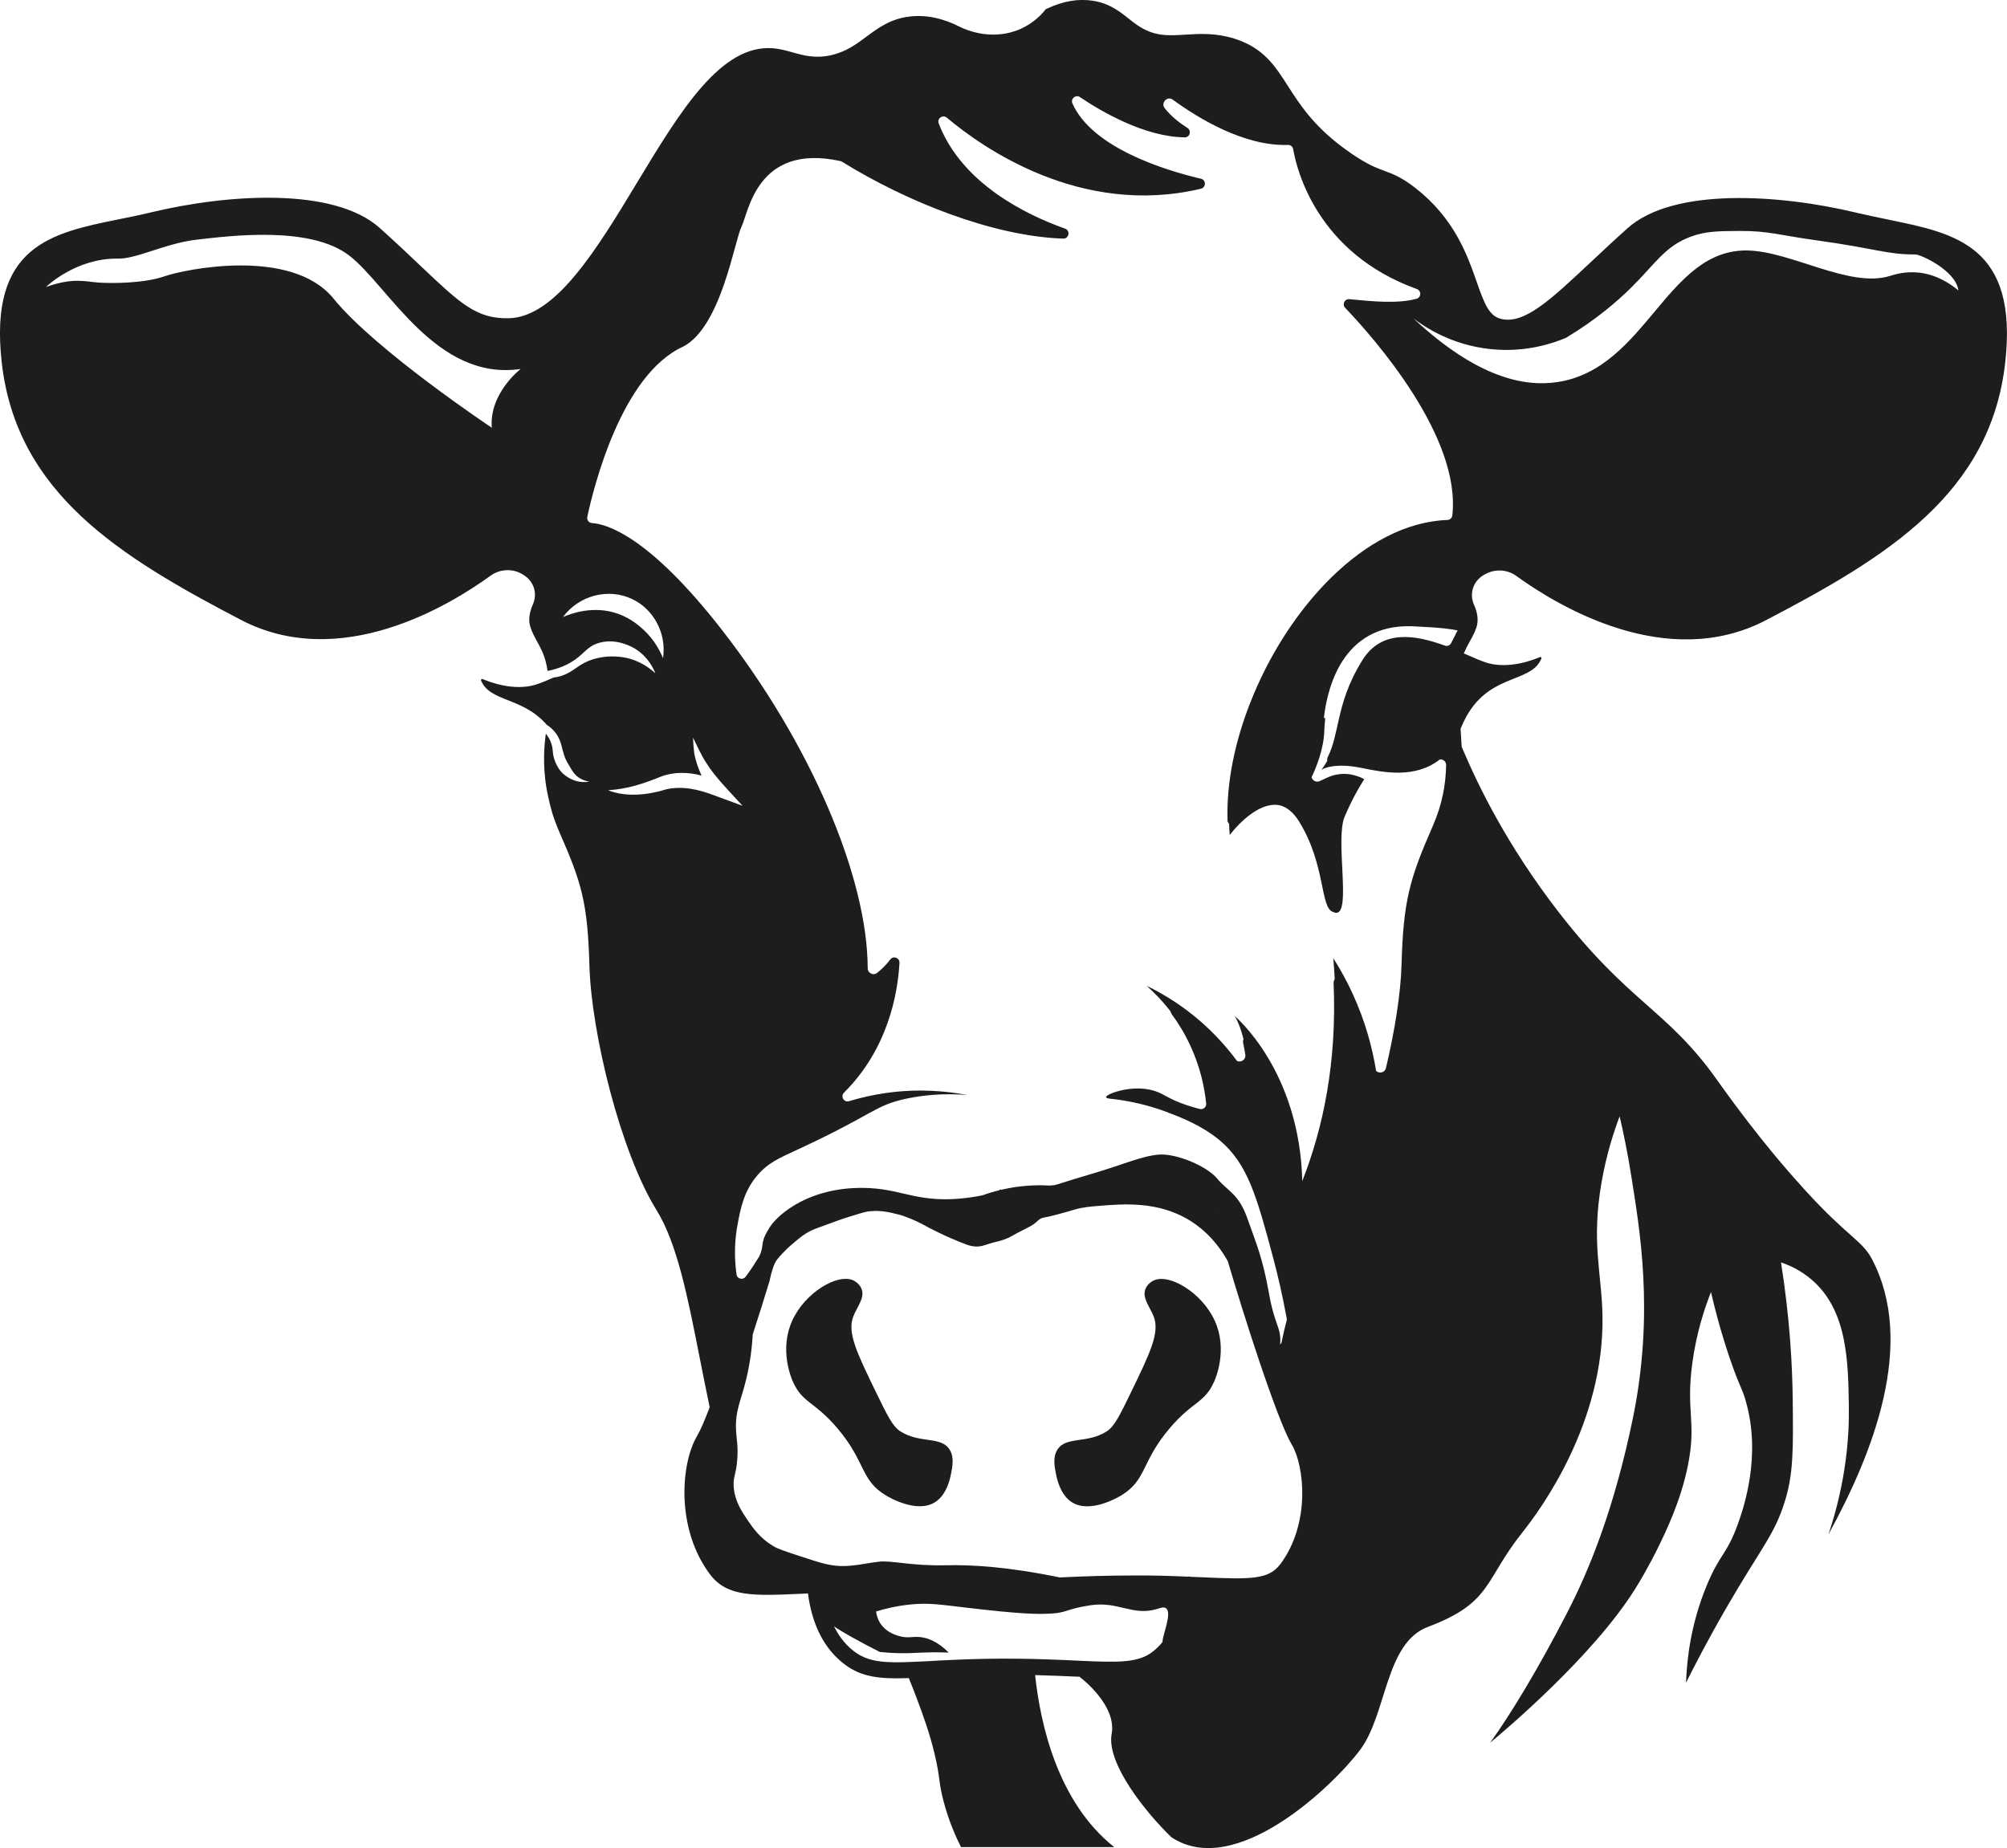
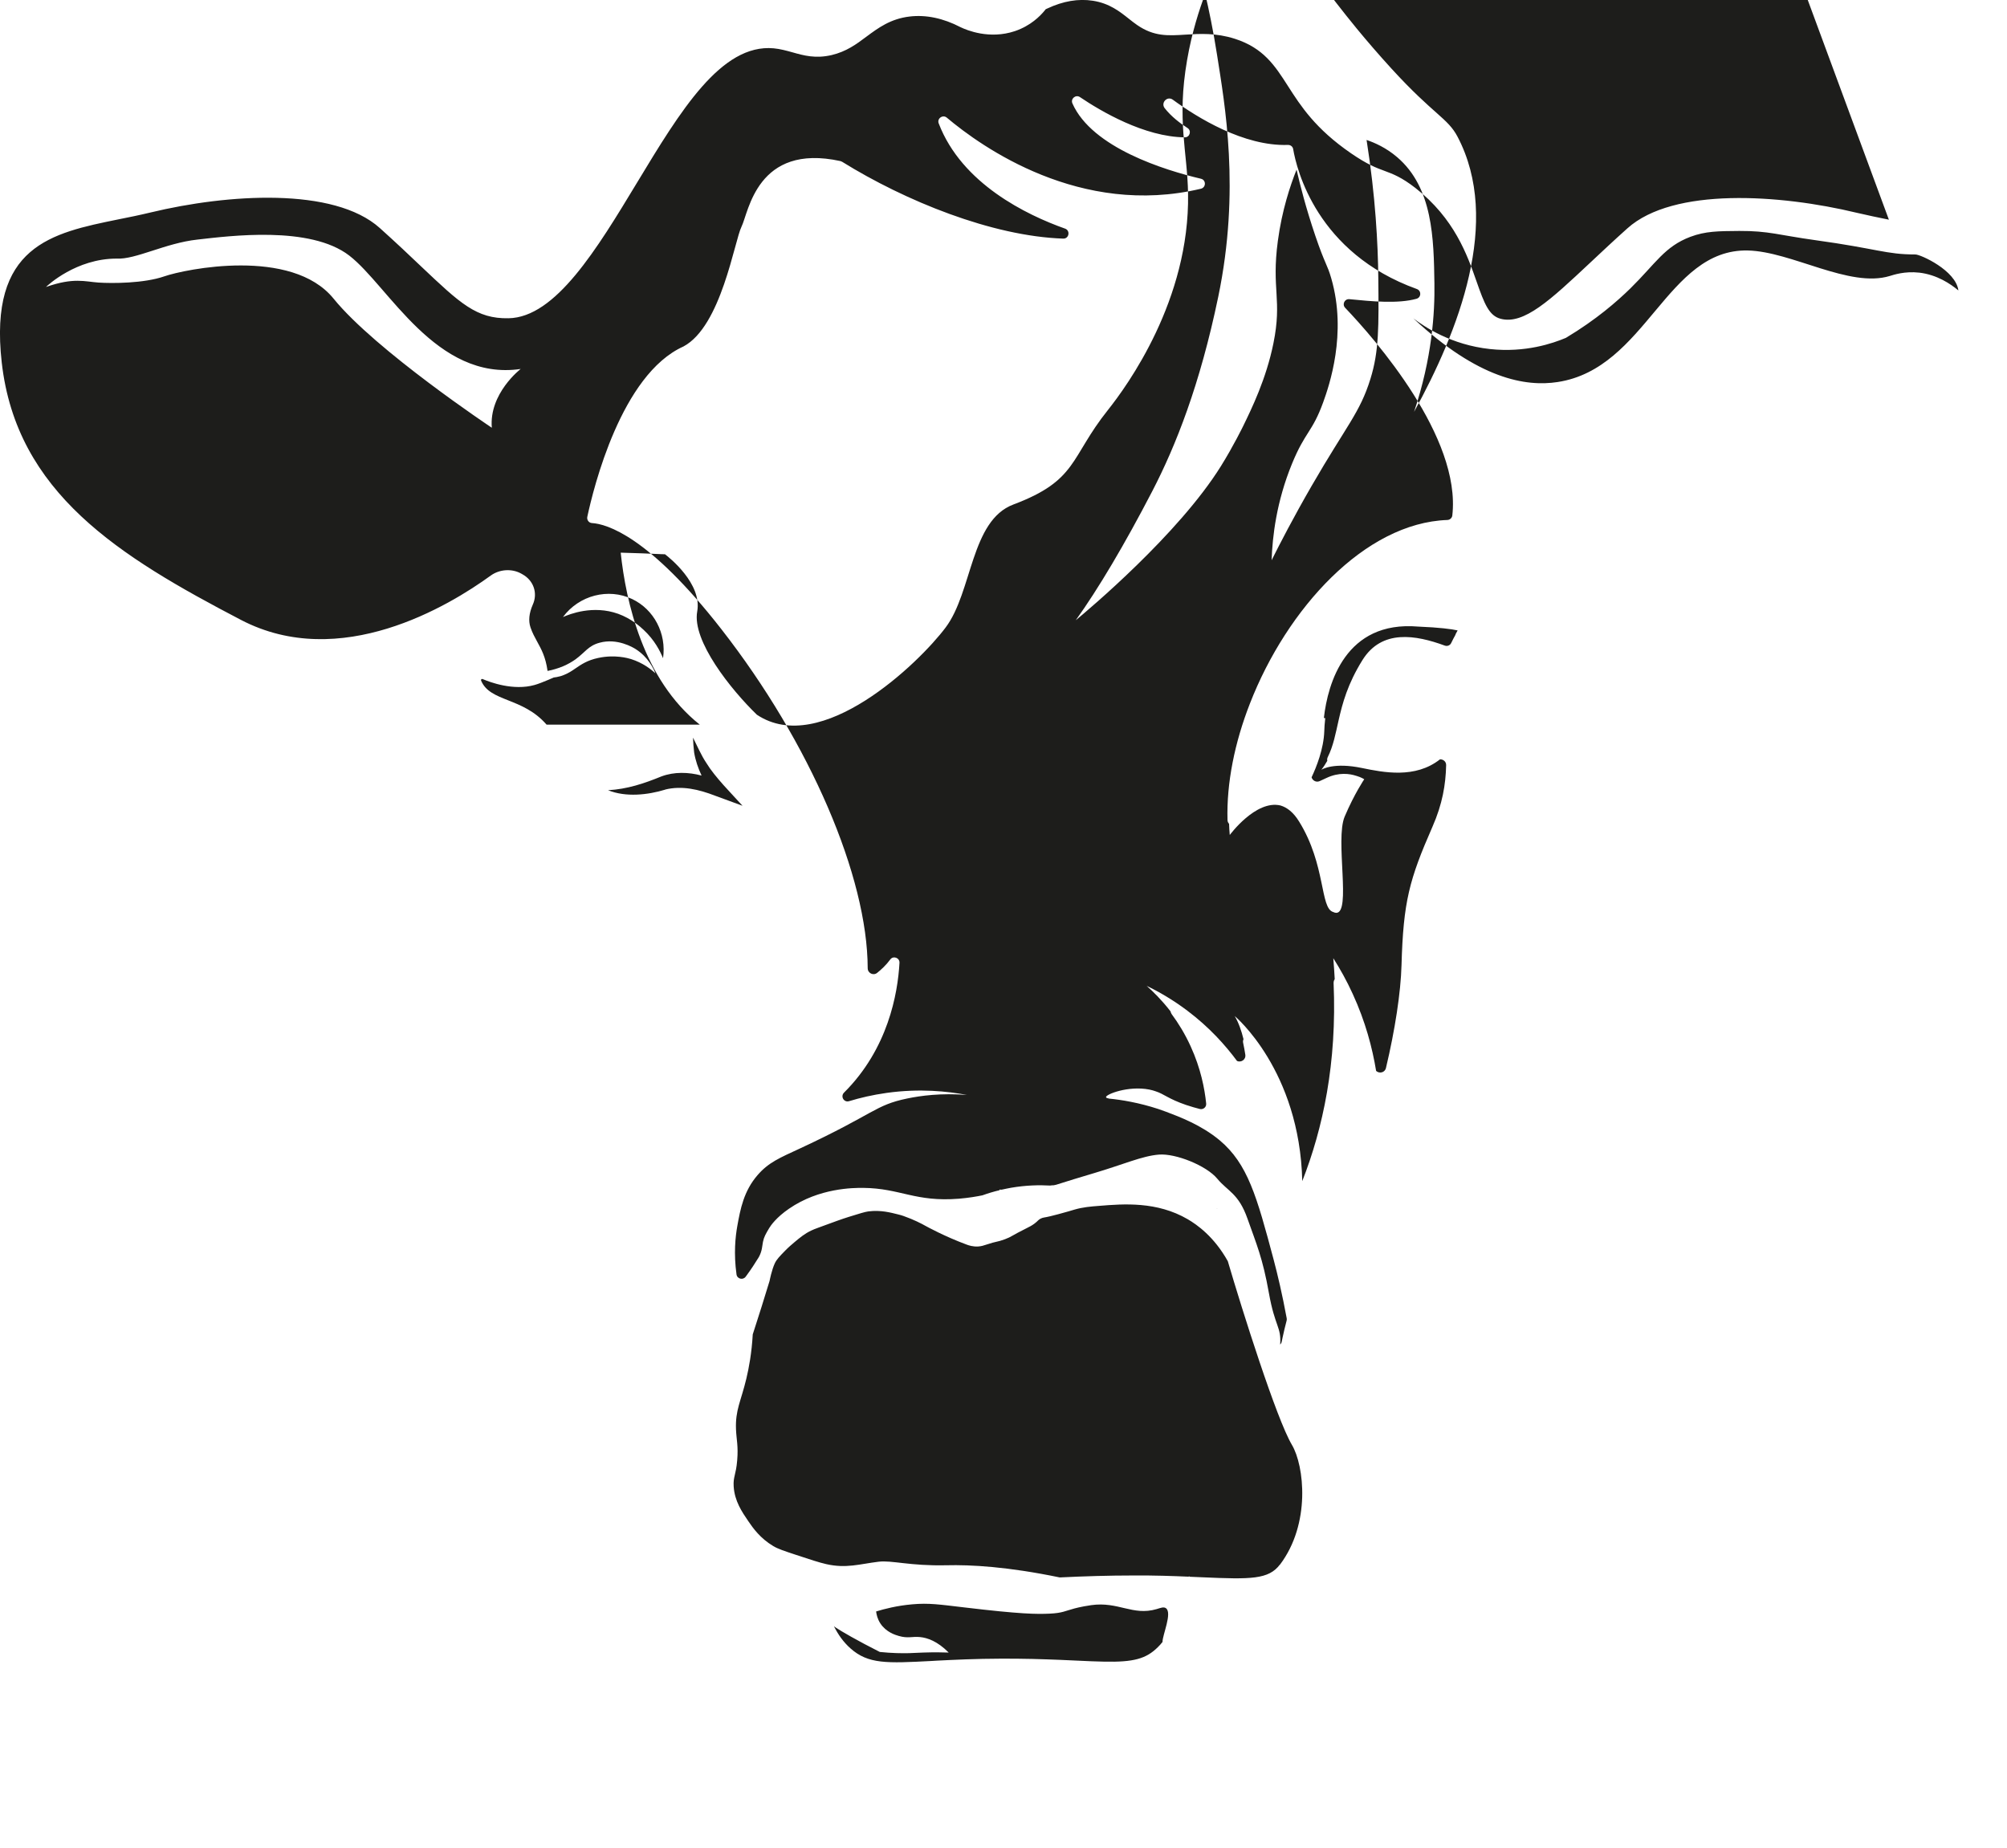
<svg xmlns="http://www.w3.org/2000/svg" id="Capa_2" data-name="Capa 2" viewBox="0 0 267.13 245.99">
  <defs>
    <style>
      .cls-1 {
        fill: #1d1d1b;
      }
    </style>
  </defs>
  <g id="Capa_2-2" data-name="Capa 2">
    <g>
-       <path class="cls-1" d="M119.8,190.49c-1.01-.66-1.74-2.17-3.19-5.15-2.58-5.31-3.86-7.96-3.04-10.11.5-1.3,1.61-2.5,1.08-3.73-.31-.71-.99-1.04-1.08-1.08-2.1-.96-6.43,1.63-8.12,5.35-1.74,3.81-.16,7.57.07,8.1,1.29,2.91,2.8,2.57,5.89,6.18,3.86,4.52,3.06,6.9,6.48,8.98.44.27,4.19,2.48,6.62.88,1.52-1,1.94-3.1,2.06-3.68.2-1.01.45-2.24-.15-3.24-1.14-1.9-4.01-.79-6.62-2.5Z" />
      <path class="cls-1" d="M153.56,170.43c-.09.04-.77.37-1.08,1.08-.53,1.23.58,2.43,1.08,3.73.82,2.15-.47,4.8-3.04,10.11-1.45,2.98-2.18,4.49-3.19,5.15-2.61,1.71-5.49.61-6.62,2.5-.6,1-.35,2.23-.15,3.24.12.58.54,2.68,2.06,3.68,2.44,1.6,6.18-.62,6.62-.88,3.42-2.08,2.62-4.46,6.48-8.98,3.08-3.61,4.6-3.27,5.89-6.18.23-.52,1.81-4.29.07-8.1-1.7-3.72-6.03-6.31-8.12-5.35Z" />
-       <path class="cls-1" d="M251.41,29.24c-1.39-.28-2.83-.58-4.28-.92-10.26-2.47-24.41-3.41-30.52,2.07-1.81,1.62-3.47,3.18-4.93,4.55-5.33,5-8.85,8.31-11.95,7.49-1.54-.41-2.16-1.98-3.2-4.96-1.24-3.54-2.94-8.38-8.14-12.45-1.87-1.45-2.97-1.85-4.12-2.28-1.11-.41-2.26-.83-4.47-2.35-4.72-3.25-6.66-6.26-8.37-8.93-1.74-2.72-3.25-5.07-7.08-6.3-2.52-.8-4.65-.67-6.54-.55-2.35.15-4.21.27-6.46-1.28-.38-.26-.73-.54-1.11-.84-1.21-.96-2.58-2.05-4.78-2.39-1.92-.3-3.96.04-6.06,1.03l-.22.1-.15.19c-.58.71-1.85,2.01-3.94,2.72-3.39,1.14-6.41-.12-7.24-.52-2.31-1.2-4.59-1.68-6.78-1.42-2.54.3-4.17,1.51-5.75,2.68-1.37,1.03-2.67,1.98-4.63,2.45-2.15.5-3.71.06-5.23-.37-.8-.22-1.62-.45-2.49-.53-6.99-.63-12.42,8.35-18.18,17.88-5.33,8.82-10.84,17.95-17.11,18.05-4.27.08-6.42-1.97-11.61-6.88-1.56-1.49-3.34-3.17-5.52-5.13-6.11-5.48-20.25-4.54-30.51-2.07-1.45.35-2.88.64-4.29.92C6.86,31.01-1.52,32.71.23,48.24c1.96,17.36,15.59,25.79,31.86,34.28,13.19,6.87,27.64-1.85,33.24-5.92,1.17-.84,2.8-.94,4.03-.26l.16.09c1.5.82,2.09,2.52,1.39,4.06-.49,1.12-.6,2.14-.3,3.02.24.72.58,1.33.89,1.9.55,1,1.12,2.02,1.38,3.89.37-.07.72-.15,1.03-.25.37-.11.71-.23,1.02-.36.68-.29,1.22-.61,1.67-.93,1.29-.94,1.7-1.81,3.2-2.21,2.35-.65,4.48.64,4.78.83,1.72,1.08,2.42,2.66,2.65,3.24-.59-.55-1.67-1.4-3.25-1.9-.4-.12-2.14-.62-4.34-.15-1.48.31-2.29.88-3.08,1.42-.46.32-.91.61-1.48.84-.3.13-.64.23-1.04.3-.01,0-.03,0-.04,0-.1.01-.2.04-.31.05-.24.1-.46.2-.69.3-.72.3-1.34.55-1.84.69-2.83.8-5.93-.36-6.93-.79-.12-.05-.25.07-.2.2,1.19,2.88,5.52,2.19,8.72,5.87h0c.43.28.75.58,1,.86.13.15.24.3.34.44.31.46.48.91.61,1.37.13.46.23.93.39,1.42.19.59.45,1,.66,1.35.4.69.61,1.03.98,1.37.26.23.79.62,1.69.78-.27.05-.58.07-.92.05-1.28-.08-2.18-.78-2.58-1.13-.12-.13-.24-.26-.36-.39-.61-.84-.83-1.57-.92-2.07-.1-.56-.05-.94-.27-1.57-.2-.59-.5-1.01-.72-1.28-.31,2.23-.42,5.17.33,8.47.24,1.06.49,2.37,1.52,4.74,2.94,6.71,3.71,9.32,3.95,17.64.25,8.97,4.12,24.8,8.93,32.56,2.74,4.43,4.14,11.49,5.75,19.67.41,2.12.86,4.31,1.33,6.58-.66,1.73-1.25,3.1-1.68,3.82-2.19,3.7-2.83,12.38,1.73,18.43,2.28,3.02,5.8,2.86,12.21,2.57.27-.01.54-.02.82-.04.5,3.84,1.9,6.83,4.19,8.87,2.15,1.94,4.34,2.43,7.65,2.43.5,0,1.03-.01,1.58-.03.33.81.7,1.72,1.08,2.75.84,2.25,1.68,4.51,2.37,7.41.77,3.23.48,3.63,1.19,6.28.7,2.65,1.63,4.71,2.31,6.05h20.39c-7.56-5.99-9.84-16.47-10.52-22.84,0-.02,0-.04,0-.05,2.04.05,3.83.13,5.4.2.13,0,.25.01.37.01.04,0,.07,0,.11,0l.03.02s.01.01.04.03c.49.38,4.9,3.87,4.23,7.56-.72,3.91,4.51,10.43,7.94,13.75,8.53,5.69,21.58-6.87,25.13-11.62,3.56-4.74,3.32-14.22,9.01-16.36,8.57-3.22,7.5-6.2,12.57-12.56,2.59-3.25,10.91-14.68,10.68-28.81-.09-5.66-1.52-9.74-.13-17.78.65-3.77,1.65-6.8,2.41-8.81.47,2,1.06,4.78,1.58,8.12,1.01,6.51,3.12,17.94.16,32.18-2.44,11.75-5.66,19.86-8.78,25.88-3.71,7.15-7.2,13.02-10.19,17.19,1.65-1.37,13.66-11.43,19.32-20.51,1.66-2.66,2.96-5.33,2.96-5.33,1.12-2.3,3.07-6.28,4.03-11.02,1.19-5.87-.28-7.14.59-13.63.55-4.11,1.65-7.37,2.49-9.49.47,2.05,1.25,5.12,2.49,8.78,1.31,3.86,1.59,3.8,2.13,5.69,2.13,7.35-.29,14.32-1.07,16.48-1.46,4.03-2.38,3.87-4.15,8.18-2.08,5.07-2.61,9.69-2.72,12.86,1.11-2.22,2.91-5.71,5.33-9.9,4.66-8.07,6.43-9.74,7.82-14.23,1.15-3.69,1.12-6.96,1.05-13.5-.05-4.46-.36-10.74-1.56-18.31,1.07.36,2.6,1.03,4.07,2.29,4.76,4.07,4.87,10.85,4.96,16.81.06,3.89-.31,9.93-2.71,17.09,5.9-10.73,11.69-25.39,5.79-36.62-1.31-2.5-3.17-2.91-8.79-9.06-1.76-1.93-3.29-3.71-4.64-5.35-3.93-4.79-6.87-9-7.18-9.43-6.67-9.41-11.73-10.21-21.22-22.52-6.73-8.73-10.54-16.58-12.58-21.37-.07-.17-.14-.33-.2-.47-.04-.8-.09-1.59-.15-2.39.04-.1.09-.19.13-.3,3.05-7.33,9.17-5.52,10.63-9.05.05-.12-.07-.25-.2-.2-1,.43-4.09,1.59-6.92.8-.8-.22-1.92-.73-3.21-1.29.24-.56.49-1.04.75-1.51.15-.26.28-.51.41-.74.2-.39.37-.77.51-1.17.3-.9.2-1.92-.3-3.03-.69-1.53-.1-3.23,1.36-4.03l.17-.09c1.27-.7,2.9-.6,4.06.24,5.61,4.06,20.06,12.78,33.24,5.92,16.27-8.48,29.9-16.92,31.86-34.28,1.75-15.53-6.62-17.23-15.49-19.03ZM65.47,56.94s-15.49-10.31-21.07-17.19c-5.57-6.87-19.79-3.92-22.52-2.97-2.73.95-6.99.95-8.77.83-1.78-.12-3.31-.71-6.99.59.23-.23,4.03-3.78,9.39-3.78,2.53.15,6.48-2.06,10.75-2.53,4.26-.48,15.01-1.9,20.23,2.13,5.22,4.03,11.54,16.75,22.81,15.09,0,0-4.23,3.25-3.84,7.83ZM85.65,83.82c-.44-.41-1.61-1.48-3.37-2.12-3.36-1.2-6.46.04-7.35.43,2.15-2.91,6.05-3.89,9.2-2.4,2.91,1.38,4.6,4.59,4.12,7.88-.37-.9-1.11-2.41-2.6-3.79ZM88.55,105.1c-2.33.71-5.25,1.04-7.62.08,2.57-.15,4.76-.88,7.11-1.84,1.7-.63,3.59-.58,5.34-.11-.46-.98-.81-2-.99-3.07-.08-.66-.13-1.33-.15-1.98.59,1.16,1.07,2.32,1.78,3.38,1.14,1.88,3.35,4.07,4.81,5.69l-3.65-1.34c-2.15-.83-4.39-1.37-6.64-.82ZM154.73,218.55c-.19.24-.4.48-.62.69-1.56,1.55-3.22,2.01-7.13,1.93-1.08-.02-2.29-.07-3.7-.14-.69-.04-1.43-.07-2.21-.1-1.11-.04-2.32-.09-3.64-.12-1.27-.03-2.64-.04-4.12-.04-3.46.01-6.31.15-8.65.27-.23.01-.45.02-.66.04-5.97.31-8.44.44-10.83-1.7-.88-.79-1.6-1.77-2.17-2.92.07.06.14.11.23.17.73.49,2.88,1.74,5.87,3.25,1.63.17,2.95.18,3.87.16.67-.02,1.02-.05,1.9-.08,1.45-.05,2.62-.03,3.4,0-1.51-1.52-2.83-1.96-3.8-2.06-1.09-.11-1.6.21-2.84-.15-.49-.14-1.69-.51-2.45-1.66-.39-.59-.52-1.2-.57-1.6,1.11-.34,2.76-.77,4.8-.95,2.23-.2,3.6.02,6.93.41,7.53.9,9.66.91,11.38.83,1.69-.08,2.05-.36,3.29-.69,0,0,.8-.23,2.23-.44,3.62-.51,5.52,1.45,8.69.53.52-.15.95-.35,1.26-.12.86.63-.47,3.56-.46,4.48ZM170.36,208.24c-1.5,1.99-3.83,1.99-10.34,1.7-.53-.02-1.09-.05-1.67-.07-.03-.02-.06-.04-.1-.07l-.04.06c-2.09-.09-4.54-.18-7.36-.16-3.27,0-6.54.1-9.8.26-6.96-1.44-11.82-1.7-15.11-1.62-4.83.11-7.24-.69-9.01-.47-2.54.31-4.28.92-6.95.32-.97-.22-2.2-.63-3.99-1.22-1.63-.54-2.46-.81-3.08-1.19-1.71-1.02-2.67-2.36-3.32-3.32-.84-1.23-1.82-2.67-1.94-4.62-.08-1.3.31-1.51.47-3.48.16-1.89-.1-2.73-.16-4.11-.1-2.59.64-3.67,1.38-6.76.34-1.42.71-3.4.85-5.88.81-2.49,1.57-4.91,2.2-6.99,0,0,0,0,0,0,0,0,.02-.04.04-.13.01-.06.29-1.48.7-2.35.25-.52.62-.9,1.37-1.67.47-.48.85-.8,1.24-1.13.79-.66,1.36-1.13,2.21-1.54.29-.14.5-.22,1.07-.43,2.01-.74,3.02-1.11,3.95-1.4,1.44-.45,2.16-.67,2.61-.73,1.68-.21,3.01.17,3.95.4.3.07.53.14.75.22,1.38.49,2.32.98,3,1.36,0,0,2.43,1.35,5.41,2.45.25.09.79.28,1.5.24.43-.03.75-.13.97-.21,1.65-.55,1.49-.34,2.61-.76.91-.34.75-.41,2.9-1.48.32-.16.63-.31,1.01-.59.49-.37.48-.49.83-.67.35-.18.51-.12,1.34-.33.26-.06.58-.14.98-.25,1.07-.28,1.85-.52,2.15-.61,1.16-.34,2.19-.42,3.36-.51,3.2-.26,7.64-.61,11.74,1.78,1.23.72,3.51,2.31,5.34,5.59,1.9,6.48,6.48,20.99,8.53,24.44,1.65,2.78,2.53,10.5-1.59,15.95ZM161.95,160.8l.05.04v.04s-.03-.05-.05-.08ZM193.75,84.44c-.2.36-.4.73-.6,1.15-.15.32-.52.46-.85.34-3.87-1.42-8.38-2.21-10.96,1.93-1.98,3.18-2.66,5.76-3.17,8-.41,1.81-.7,3.41-1.45,4.92-.08.16-.09.33-.06.49-.23.4-.48.8-.79,1.19.13-.08,1.67-1.01,5.39-.24,2.87.59,7.11,1.45,10.4-1.15.43-.02.84.3.82.79-.06,2.56-.49,5.16-1.82,8.18-3.08,7.03-3.88,9.94-4.12,18.43-.1,3.65-.87,8.64-2.07,13.68-.15.65-.91.77-1.31.39-.5-3.06-1.42-6.56-3.11-10.24-.81-1.78-1.7-3.36-2.59-4.76.08.95.14,1.88.19,2.79-.09.13-.15.3-.15.5.46,10.66-1.42,19.37-4.17,26.38-.34-14.77-8.99-21.97-8.99-21.97.52.88.9,1.97,1.17,3.08-.06.14-.09.3-.05.48.12.54.21,1.08.29,1.58.1.67-.58,1.08-1.1.84-1.56-2.11-3.7-4.5-6.61-6.69-1.92-1.45-3.78-2.52-5.42-3.31.86.76,2.01,1.89,3.18,3.4.02.12.06.23.14.35.89,1.2,1.78,2.64,2.54,4.31,1.34,2.93,1.86,5.63,2.06,7.6.05.47-.38.84-.84.73-.52-.13-1.15-.31-1.84-.54-2.39-.82-2.9-1.45-4.06-1.82-.24-.09-.51-.16-.84-.23-2.8-.54-5.78.64-5.75,1.01,0,.07.1.11.18.14.02,0,.05,0,.07,0,.03.02.07.04.11.05,1.71.17,4,.54,6.6,1.39.34.11.69.24,1.04.37,1.82.69,4.68,1.76,7.12,3.79,3.74,3.14,4.94,7.44,7.19,15.89.52,1.96,1.15,4.61,1.74,7.81.02.1.01.2-.01.3-.2.76-.38,1.51-.54,2.26-.04.18-.07.35-.11.53-.03.17-.11.3-.21.4.16-2.39-.69-2.31-1.5-6.85-.83-4.68-1.66-6.52-2.85-9.9-1.19-3.38-2.61-3.62-4.03-5.33-1.42-1.72-5.51-3.38-7.76-3.2-2.25.18-4.68,1.3-8.71,2.49-1.76.52-3.52,1.06-4.96,1.52-.1.02-.22.05-.32.07-.18,0-.34.02-.5.04-1.42-.08-3.18-.05-5.17.29-.45.08-.87.17-1.28.26-.09,0-.19,0-.28-.01v.08c-.83.2-1.58.43-2.24.67-.03,0-.05.01-.08.02-.69.14-1.76.33-3.07.44-5.83.47-7.78-1.39-12.74-1.44-1.3-.01-5.86,0-9.88,2.77-1.72,1.18-2.43,2.24-2.64,2.58-.45.76-.7,1.18-.83,1.84-.11.55-.1,1.14-.49,1.91-.09.17-.16.28-.28.46-.29.47-.75,1.2-1.36,2.03l-.17.23c-.36.49-1.14.3-1.22-.3-.39-2.78-.15-5.03.11-6.47.4-2.22.85-4.63,2.7-6.76,1.45-1.67,2.87-2.26,5.75-3.59,9.86-4.59,9.82-5.7,14.17-6.6,1.78-.37,4.49-.74,7.94-.47-2.54-.48-6.27-.89-10.7-.27-1.85.26-3.52.65-4.99,1.1-.68.21-1.18-.63-.67-1.14,5.85-5.82,7.15-13.16,7.38-17.27.04-.67-.82-.99-1.22-.46-.55.75-1.2,1.35-1.75,1.79-.51.41-1.26.04-1.26-.62-.03-12.17-7.64-29.96-19.48-45.13-9.68-12.41-15.27-14-17.22-14.12-.42-.02-.71-.43-.62-.83.82-3.83,4.52-18.95,12.79-22.67,5.05-2.68,6.79-14.07,7.74-15.96.94-1.89,2.04-11.15,13.16-8.72.07.03.15.06.22.09,8.38,5.2,19.93,9.91,29.43,10.23.78.03.98-1.07.25-1.33-5.1-1.81-13.75-5.97-16.82-14.01-.25-.65.55-1.21,1.08-.76,4.64,3.91,17.8,13.28,33.82,9.46.7-.17.71-1.17,0-1.33-4.79-1.13-14.48-4.11-17.1-10.02-.28-.63.44-1.23,1.01-.84,2.74,1.85,8.56,5.3,13.95,5.35.67,0,.92-.88.36-1.24-.99-.63-2.17-1.53-3.04-2.64-.56-.72.34-1.67,1.08-1.13,3.26,2.38,9.45,6.22,15.32,6.02.35-.01.65.22.7.56.46,2.69,3.14,13.82,16.46,18.62.63.23.6,1.12-.05,1.3-2.46.68-5.93.35-8.93.05-.63-.06-1,.69-.56,1.15,3.96,4.15,15.46,17.22,14.26,27.65-.04.33-.33.58-.66.59-10.98.39-21.36,11.79-26.28,24.44-2.02,5.17-3.12,10.56-2.98,15.5,0,.21.09.37.21.5.02.5.04,1,.09,1.49,0,0,3.46-4.71,6.75-3.93.87.26,1.72.9,2.48,2.14,3.58,5.78,2.77,11.55,4.54,12.04.12.06.24.1.38.11,2.06.08-.15-9.72,1.14-12.8,1.31-3.08,2.61-4.98,2.61-4.98,0,0-.39-.26-1.04-.45,0,0,0,0-.01,0-.87-.29-2.32-.51-3.98.28-.35.17-.65.31-.91.42-.47.21-.95-.09-1.07-.51.64-1.35,1.61-3.77,1.69-6.13.01-.46.05-1.05.13-1.74l-.18-.03s0-.02,0-.03c.52-4.54,2.86-12.95,12.55-12.13,2.89.12,4.43.33,5.25.51-.09.18-.19.36-.3.55ZM255.45,36.29c-1.95-.22-3.44.3-3.91.44-5.38,1.65-13.07-3.26-18.92-3.39-10.8-.23-13.48,15.71-25.3,17.51-4.22.65-10.53-.38-19.21-8.48,1.47,1.12,5.02,3.53,10.21,4.09,4.72.51,8.39-.77,10.1-1.49,4.04-2.42,6.82-4.86,8.59-6.59,3.38-3.33,4.54-5.56,7.98-6.86,2.01-.75,3.67-.76,6.51-.78,3.91-.02,5.3.56,10.07,1.22,8.35,1.15,9.43,1.91,13.37,1.91.69,0,5.38,2.12,5.72,4.79-1.06-.89-2.85-2.09-5.2-2.37Z" />
+       <path class="cls-1" d="M251.41,29.24c-1.39-.28-2.83-.58-4.28-.92-10.26-2.47-24.41-3.41-30.52,2.07-1.81,1.62-3.47,3.18-4.93,4.55-5.33,5-8.85,8.31-11.95,7.49-1.54-.41-2.16-1.98-3.2-4.96-1.24-3.54-2.94-8.38-8.14-12.45-1.87-1.45-2.97-1.85-4.12-2.28-1.11-.41-2.26-.83-4.47-2.35-4.72-3.25-6.66-6.26-8.37-8.93-1.74-2.72-3.25-5.07-7.08-6.3-2.52-.8-4.65-.67-6.54-.55-2.35.15-4.21.27-6.46-1.28-.38-.26-.73-.54-1.11-.84-1.21-.96-2.58-2.05-4.78-2.39-1.92-.3-3.96.04-6.06,1.03l-.22.1-.15.19c-.58.71-1.85,2.01-3.94,2.72-3.39,1.14-6.41-.12-7.24-.52-2.31-1.2-4.59-1.68-6.78-1.42-2.54.3-4.17,1.51-5.75,2.68-1.37,1.03-2.67,1.98-4.63,2.45-2.15.5-3.71.06-5.23-.37-.8-.22-1.62-.45-2.49-.53-6.99-.63-12.42,8.35-18.18,17.88-5.33,8.82-10.84,17.95-17.11,18.05-4.27.08-6.42-1.97-11.61-6.88-1.56-1.49-3.34-3.17-5.52-5.13-6.11-5.48-20.25-4.54-30.51-2.07-1.45.35-2.88.64-4.29.92C6.86,31.01-1.52,32.71.23,48.24c1.96,17.36,15.59,25.79,31.86,34.28,13.19,6.87,27.64-1.85,33.24-5.92,1.17-.84,2.8-.94,4.03-.26l.16.09c1.5.82,2.09,2.52,1.39,4.06-.49,1.12-.6,2.14-.3,3.02.24.72.58,1.33.89,1.9.55,1,1.12,2.02,1.38,3.89.37-.07.72-.15,1.03-.25.37-.11.71-.23,1.02-.36.68-.29,1.22-.61,1.67-.93,1.29-.94,1.7-1.81,3.2-2.21,2.35-.65,4.48.64,4.78.83,1.72,1.08,2.42,2.66,2.65,3.24-.59-.55-1.67-1.4-3.25-1.9-.4-.12-2.14-.62-4.34-.15-1.48.31-2.29.88-3.08,1.42-.46.32-.91.61-1.48.84-.3.13-.64.23-1.04.3-.01,0-.03,0-.04,0-.1.01-.2.04-.31.05-.24.1-.46.2-.69.3-.72.3-1.34.55-1.84.69-2.83.8-5.93-.36-6.93-.79-.12-.05-.25.07-.2.2,1.19,2.88,5.52,2.19,8.72,5.87h0h20.39c-7.56-5.99-9.84-16.47-10.52-22.84,0-.02,0-.04,0-.05,2.04.05,3.83.13,5.4.2.13,0,.25.01.37.01.04,0,.07,0,.11,0l.03.02s.01.01.04.03c.49.38,4.9,3.87,4.23,7.56-.72,3.91,4.51,10.43,7.94,13.75,8.53,5.69,21.58-6.87,25.13-11.62,3.56-4.74,3.32-14.22,9.01-16.36,8.57-3.22,7.5-6.2,12.57-12.56,2.59-3.25,10.91-14.68,10.68-28.81-.09-5.66-1.52-9.74-.13-17.78.65-3.77,1.65-6.8,2.41-8.81.47,2,1.06,4.78,1.58,8.12,1.01,6.51,3.12,17.94.16,32.18-2.44,11.75-5.66,19.86-8.78,25.88-3.71,7.15-7.2,13.02-10.19,17.19,1.65-1.37,13.66-11.43,19.32-20.51,1.66-2.66,2.96-5.33,2.96-5.33,1.12-2.3,3.07-6.28,4.03-11.02,1.19-5.87-.28-7.14.59-13.63.55-4.11,1.65-7.37,2.49-9.49.47,2.05,1.25,5.12,2.49,8.78,1.31,3.86,1.59,3.8,2.13,5.69,2.13,7.35-.29,14.32-1.07,16.48-1.46,4.03-2.38,3.87-4.15,8.18-2.08,5.07-2.61,9.69-2.72,12.86,1.11-2.22,2.91-5.71,5.33-9.9,4.66-8.07,6.43-9.74,7.82-14.23,1.15-3.69,1.12-6.96,1.05-13.5-.05-4.46-.36-10.74-1.56-18.31,1.07.36,2.6,1.03,4.07,2.29,4.76,4.07,4.87,10.85,4.96,16.81.06,3.89-.31,9.93-2.71,17.09,5.9-10.73,11.69-25.39,5.79-36.62-1.31-2.5-3.17-2.91-8.79-9.06-1.76-1.93-3.29-3.71-4.64-5.35-3.93-4.79-6.87-9-7.18-9.43-6.67-9.41-11.73-10.21-21.22-22.52-6.73-8.73-10.54-16.58-12.58-21.37-.07-.17-.14-.33-.2-.47-.04-.8-.09-1.59-.15-2.39.04-.1.09-.19.13-.3,3.05-7.33,9.17-5.52,10.63-9.05.05-.12-.07-.25-.2-.2-1,.43-4.09,1.59-6.92.8-.8-.22-1.92-.73-3.21-1.29.24-.56.49-1.04.75-1.51.15-.26.28-.51.41-.74.2-.39.37-.77.51-1.17.3-.9.2-1.92-.3-3.03-.69-1.53-.1-3.23,1.36-4.03l.17-.09c1.27-.7,2.9-.6,4.06.24,5.61,4.06,20.06,12.78,33.24,5.92,16.27-8.48,29.9-16.92,31.86-34.28,1.75-15.53-6.62-17.23-15.49-19.03ZM65.47,56.94s-15.49-10.31-21.07-17.19c-5.57-6.87-19.79-3.92-22.52-2.97-2.73.95-6.99.95-8.77.83-1.78-.12-3.31-.71-6.99.59.23-.23,4.03-3.78,9.39-3.78,2.53.15,6.48-2.06,10.75-2.53,4.26-.48,15.01-1.9,20.23,2.13,5.22,4.03,11.54,16.75,22.81,15.09,0,0-4.23,3.25-3.84,7.83ZM85.65,83.82c-.44-.41-1.61-1.48-3.37-2.12-3.36-1.2-6.46.04-7.35.43,2.15-2.91,6.05-3.89,9.2-2.4,2.91,1.38,4.6,4.59,4.12,7.88-.37-.9-1.11-2.41-2.6-3.79ZM88.55,105.1c-2.33.71-5.25,1.04-7.62.08,2.57-.15,4.76-.88,7.11-1.84,1.7-.63,3.59-.58,5.34-.11-.46-.98-.81-2-.99-3.07-.08-.66-.13-1.33-.15-1.98.59,1.16,1.07,2.32,1.78,3.38,1.14,1.88,3.35,4.07,4.81,5.69l-3.65-1.34c-2.15-.83-4.39-1.37-6.64-.82ZM154.73,218.55c-.19.24-.4.48-.62.69-1.56,1.55-3.22,2.01-7.13,1.93-1.08-.02-2.29-.07-3.7-.14-.69-.04-1.43-.07-2.21-.1-1.11-.04-2.32-.09-3.64-.12-1.27-.03-2.64-.04-4.12-.04-3.46.01-6.31.15-8.65.27-.23.01-.45.02-.66.04-5.97.31-8.44.44-10.83-1.7-.88-.79-1.6-1.77-2.17-2.92.07.06.14.11.23.17.73.49,2.88,1.74,5.87,3.25,1.63.17,2.95.18,3.87.16.67-.02,1.02-.05,1.9-.08,1.45-.05,2.62-.03,3.4,0-1.51-1.52-2.83-1.96-3.8-2.06-1.09-.11-1.6.21-2.84-.15-.49-.14-1.69-.51-2.45-1.66-.39-.59-.52-1.2-.57-1.6,1.11-.34,2.76-.77,4.8-.95,2.23-.2,3.6.02,6.93.41,7.53.9,9.66.91,11.38.83,1.69-.08,2.05-.36,3.29-.69,0,0,.8-.23,2.23-.44,3.62-.51,5.52,1.45,8.69.53.52-.15.95-.35,1.26-.12.86.63-.47,3.56-.46,4.48ZM170.36,208.24c-1.5,1.99-3.83,1.99-10.34,1.7-.53-.02-1.09-.05-1.67-.07-.03-.02-.06-.04-.1-.07l-.04.06c-2.09-.09-4.54-.18-7.36-.16-3.27,0-6.54.1-9.8.26-6.96-1.44-11.82-1.7-15.11-1.62-4.83.11-7.24-.69-9.01-.47-2.54.31-4.28.92-6.95.32-.97-.22-2.2-.63-3.99-1.22-1.63-.54-2.46-.81-3.08-1.19-1.71-1.02-2.67-2.36-3.32-3.32-.84-1.23-1.82-2.67-1.94-4.62-.08-1.3.31-1.51.47-3.48.16-1.89-.1-2.73-.16-4.11-.1-2.59.64-3.67,1.38-6.76.34-1.42.71-3.4.85-5.88.81-2.49,1.57-4.91,2.2-6.99,0,0,0,0,0,0,0,0,.02-.04.04-.13.01-.06.29-1.48.7-2.35.25-.52.62-.9,1.37-1.67.47-.48.85-.8,1.24-1.13.79-.66,1.36-1.13,2.21-1.54.29-.14.5-.22,1.07-.43,2.01-.74,3.02-1.11,3.95-1.4,1.44-.45,2.16-.67,2.61-.73,1.68-.21,3.01.17,3.95.4.3.07.53.14.75.22,1.38.49,2.32.98,3,1.36,0,0,2.43,1.35,5.41,2.45.25.09.79.28,1.5.24.43-.03.75-.13.97-.21,1.65-.55,1.49-.34,2.61-.76.91-.34.75-.41,2.9-1.48.32-.16.63-.31,1.01-.59.49-.37.48-.49.83-.67.35-.18.51-.12,1.34-.33.26-.06.58-.14.98-.25,1.07-.28,1.85-.52,2.15-.61,1.16-.34,2.19-.42,3.36-.51,3.2-.26,7.64-.61,11.74,1.78,1.23.72,3.51,2.31,5.34,5.59,1.9,6.48,6.48,20.99,8.53,24.44,1.65,2.78,2.53,10.5-1.59,15.95ZM161.95,160.8l.05.04v.04s-.03-.05-.05-.08ZM193.75,84.44c-.2.36-.4.73-.6,1.15-.15.32-.52.46-.85.34-3.87-1.42-8.38-2.21-10.96,1.93-1.98,3.18-2.66,5.76-3.17,8-.41,1.81-.7,3.41-1.45,4.92-.08.16-.09.33-.06.49-.23.4-.48.8-.79,1.19.13-.08,1.67-1.01,5.39-.24,2.87.59,7.11,1.45,10.4-1.15.43-.02.84.3.82.79-.06,2.56-.49,5.16-1.82,8.18-3.08,7.03-3.88,9.94-4.12,18.43-.1,3.65-.87,8.64-2.07,13.68-.15.65-.91.77-1.31.39-.5-3.06-1.42-6.56-3.11-10.24-.81-1.78-1.7-3.36-2.59-4.76.08.95.14,1.88.19,2.79-.09.13-.15.3-.15.5.46,10.66-1.42,19.37-4.17,26.38-.34-14.77-8.99-21.97-8.99-21.97.52.88.9,1.97,1.17,3.08-.06.14-.09.3-.05.48.12.54.21,1.08.29,1.58.1.67-.58,1.08-1.1.84-1.56-2.11-3.7-4.5-6.61-6.69-1.92-1.45-3.78-2.52-5.42-3.31.86.76,2.01,1.89,3.18,3.4.02.12.06.23.14.35.89,1.2,1.78,2.64,2.54,4.31,1.34,2.93,1.86,5.63,2.06,7.6.05.47-.38.84-.84.73-.52-.13-1.15-.31-1.84-.54-2.39-.82-2.9-1.45-4.06-1.82-.24-.09-.51-.16-.84-.23-2.8-.54-5.78.64-5.75,1.01,0,.07.1.11.18.14.02,0,.05,0,.07,0,.03.02.07.04.11.05,1.71.17,4,.54,6.6,1.39.34.11.69.24,1.04.37,1.82.69,4.68,1.76,7.12,3.79,3.74,3.14,4.94,7.44,7.19,15.89.52,1.96,1.15,4.61,1.74,7.81.02.1.01.2-.01.3-.2.76-.38,1.51-.54,2.26-.04.18-.07.35-.11.53-.03.17-.11.3-.21.4.16-2.39-.69-2.31-1.5-6.85-.83-4.68-1.66-6.52-2.85-9.9-1.19-3.38-2.61-3.62-4.03-5.33-1.42-1.72-5.51-3.38-7.76-3.2-2.25.18-4.68,1.3-8.71,2.49-1.76.52-3.52,1.06-4.96,1.52-.1.02-.22.05-.32.07-.18,0-.34.02-.5.04-1.42-.08-3.18-.05-5.17.29-.45.08-.87.17-1.28.26-.09,0-.19,0-.28-.01v.08c-.83.2-1.58.43-2.24.67-.03,0-.05.01-.08.02-.69.14-1.76.33-3.07.44-5.83.47-7.78-1.39-12.74-1.44-1.3-.01-5.86,0-9.88,2.77-1.72,1.18-2.43,2.24-2.64,2.58-.45.76-.7,1.18-.83,1.84-.11.55-.1,1.14-.49,1.91-.09.17-.16.28-.28.46-.29.47-.75,1.2-1.36,2.03l-.17.23c-.36.49-1.14.3-1.22-.3-.39-2.78-.15-5.03.11-6.47.4-2.22.85-4.63,2.7-6.76,1.45-1.67,2.87-2.26,5.75-3.59,9.86-4.59,9.82-5.7,14.17-6.6,1.78-.37,4.49-.74,7.94-.47-2.54-.48-6.27-.89-10.7-.27-1.85.26-3.52.65-4.99,1.1-.68.21-1.18-.63-.67-1.14,5.85-5.82,7.15-13.16,7.38-17.27.04-.67-.82-.99-1.22-.46-.55.75-1.2,1.35-1.75,1.79-.51.41-1.26.04-1.26-.62-.03-12.17-7.64-29.96-19.48-45.13-9.68-12.41-15.27-14-17.22-14.12-.42-.02-.71-.43-.62-.83.82-3.83,4.52-18.95,12.79-22.67,5.05-2.68,6.79-14.07,7.74-15.96.94-1.89,2.04-11.15,13.16-8.72.07.03.15.06.22.09,8.38,5.2,19.93,9.91,29.43,10.23.78.03.98-1.07.25-1.33-5.1-1.81-13.75-5.97-16.82-14.01-.25-.65.55-1.21,1.08-.76,4.64,3.91,17.8,13.28,33.82,9.46.7-.17.71-1.17,0-1.33-4.79-1.13-14.48-4.11-17.1-10.02-.28-.63.44-1.23,1.01-.84,2.74,1.85,8.56,5.3,13.95,5.35.67,0,.92-.88.36-1.24-.99-.63-2.17-1.53-3.04-2.64-.56-.72.34-1.67,1.08-1.13,3.26,2.38,9.45,6.22,15.32,6.02.35-.01.65.22.7.56.46,2.69,3.14,13.82,16.46,18.62.63.23.6,1.12-.05,1.3-2.46.68-5.93.35-8.93.05-.63-.06-1,.69-.56,1.15,3.96,4.15,15.46,17.22,14.26,27.65-.04.33-.33.58-.66.59-10.98.39-21.36,11.79-26.28,24.44-2.02,5.17-3.12,10.56-2.98,15.5,0,.21.09.37.21.5.02.5.04,1,.09,1.49,0,0,3.46-4.71,6.75-3.93.87.26,1.72.9,2.48,2.14,3.58,5.78,2.77,11.55,4.54,12.04.12.06.24.1.38.11,2.06.08-.15-9.72,1.14-12.8,1.31-3.08,2.61-4.98,2.61-4.98,0,0-.39-.26-1.04-.45,0,0,0,0-.01,0-.87-.29-2.32-.51-3.98.28-.35.17-.65.31-.91.42-.47.21-.95-.09-1.07-.51.64-1.35,1.61-3.77,1.69-6.13.01-.46.05-1.05.13-1.74l-.18-.03s0-.02,0-.03c.52-4.54,2.86-12.95,12.55-12.13,2.89.12,4.43.33,5.25.51-.09.18-.19.36-.3.55ZM255.45,36.29c-1.95-.22-3.44.3-3.91.44-5.38,1.65-13.07-3.26-18.92-3.39-10.8-.23-13.48,15.71-25.3,17.51-4.22.65-10.53-.38-19.21-8.48,1.47,1.12,5.02,3.53,10.21,4.09,4.72.51,8.39-.77,10.1-1.49,4.04-2.42,6.82-4.86,8.59-6.59,3.38-3.33,4.54-5.56,7.98-6.86,2.01-.75,3.67-.76,6.51-.78,3.91-.02,5.3.56,10.07,1.22,8.35,1.15,9.43,1.91,13.37,1.91.69,0,5.38,2.12,5.72,4.79-1.06-.89-2.85-2.09-5.2-2.37Z" />
    </g>
  </g>
</svg>